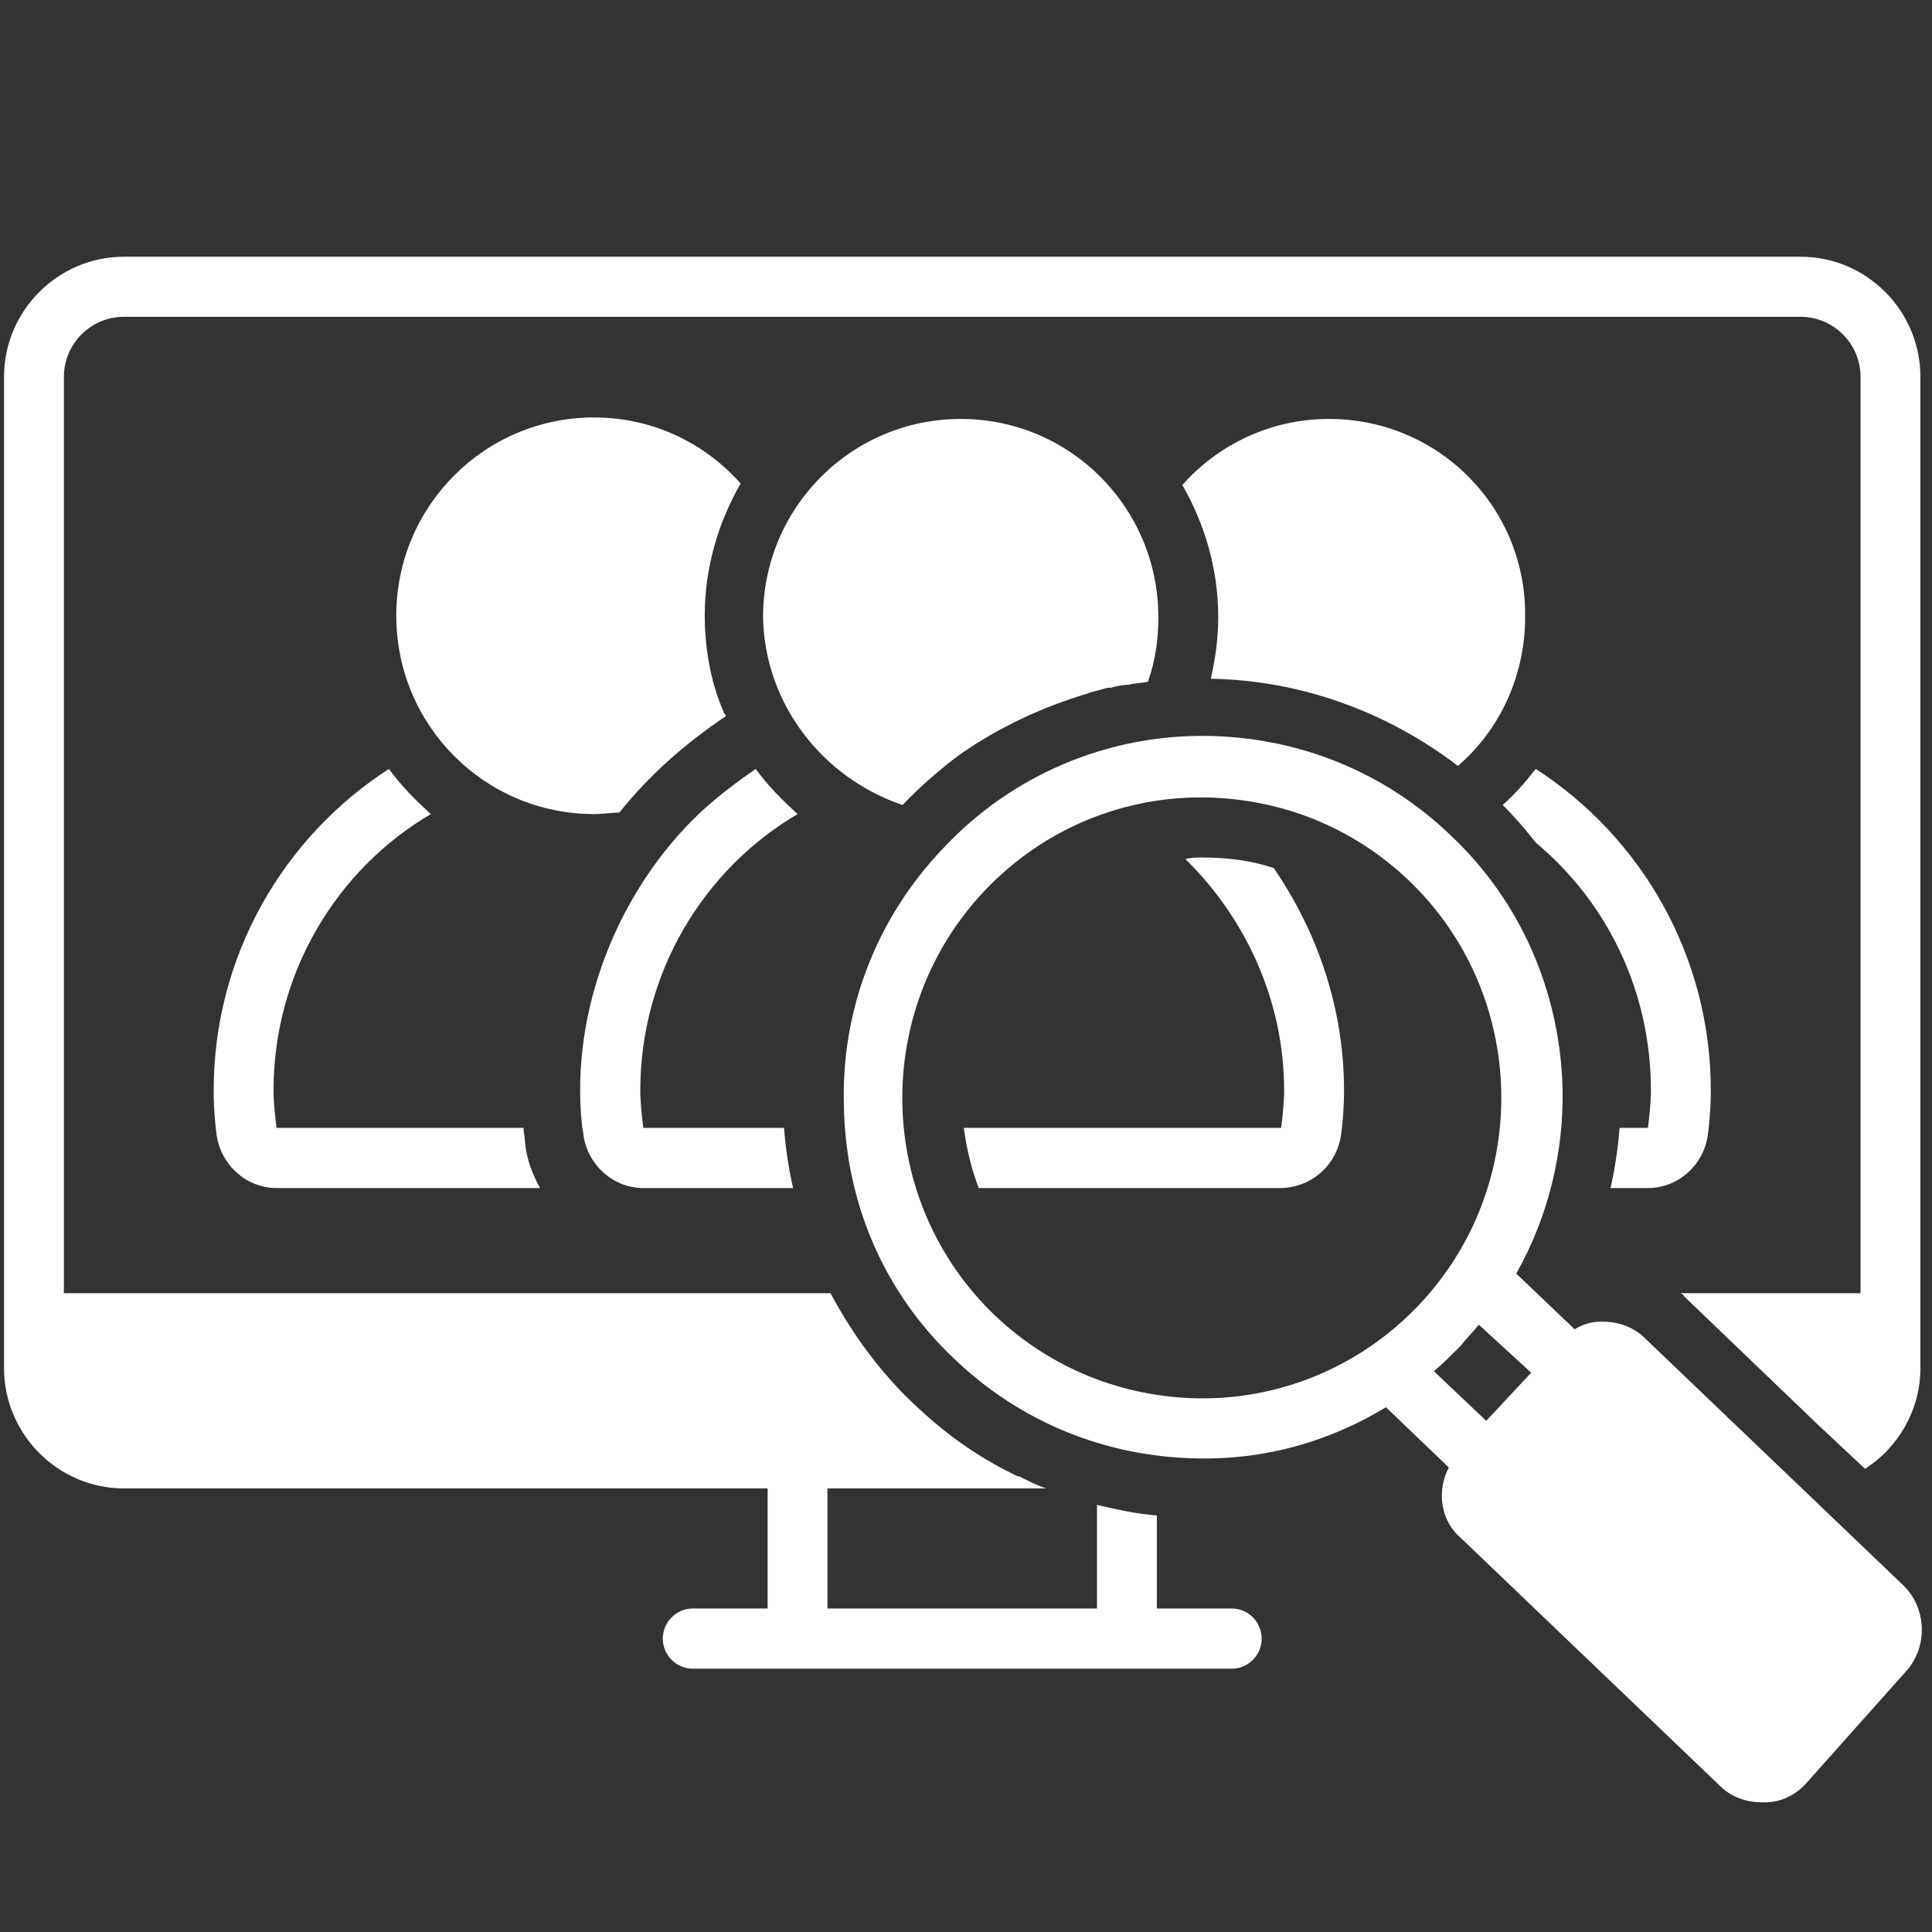
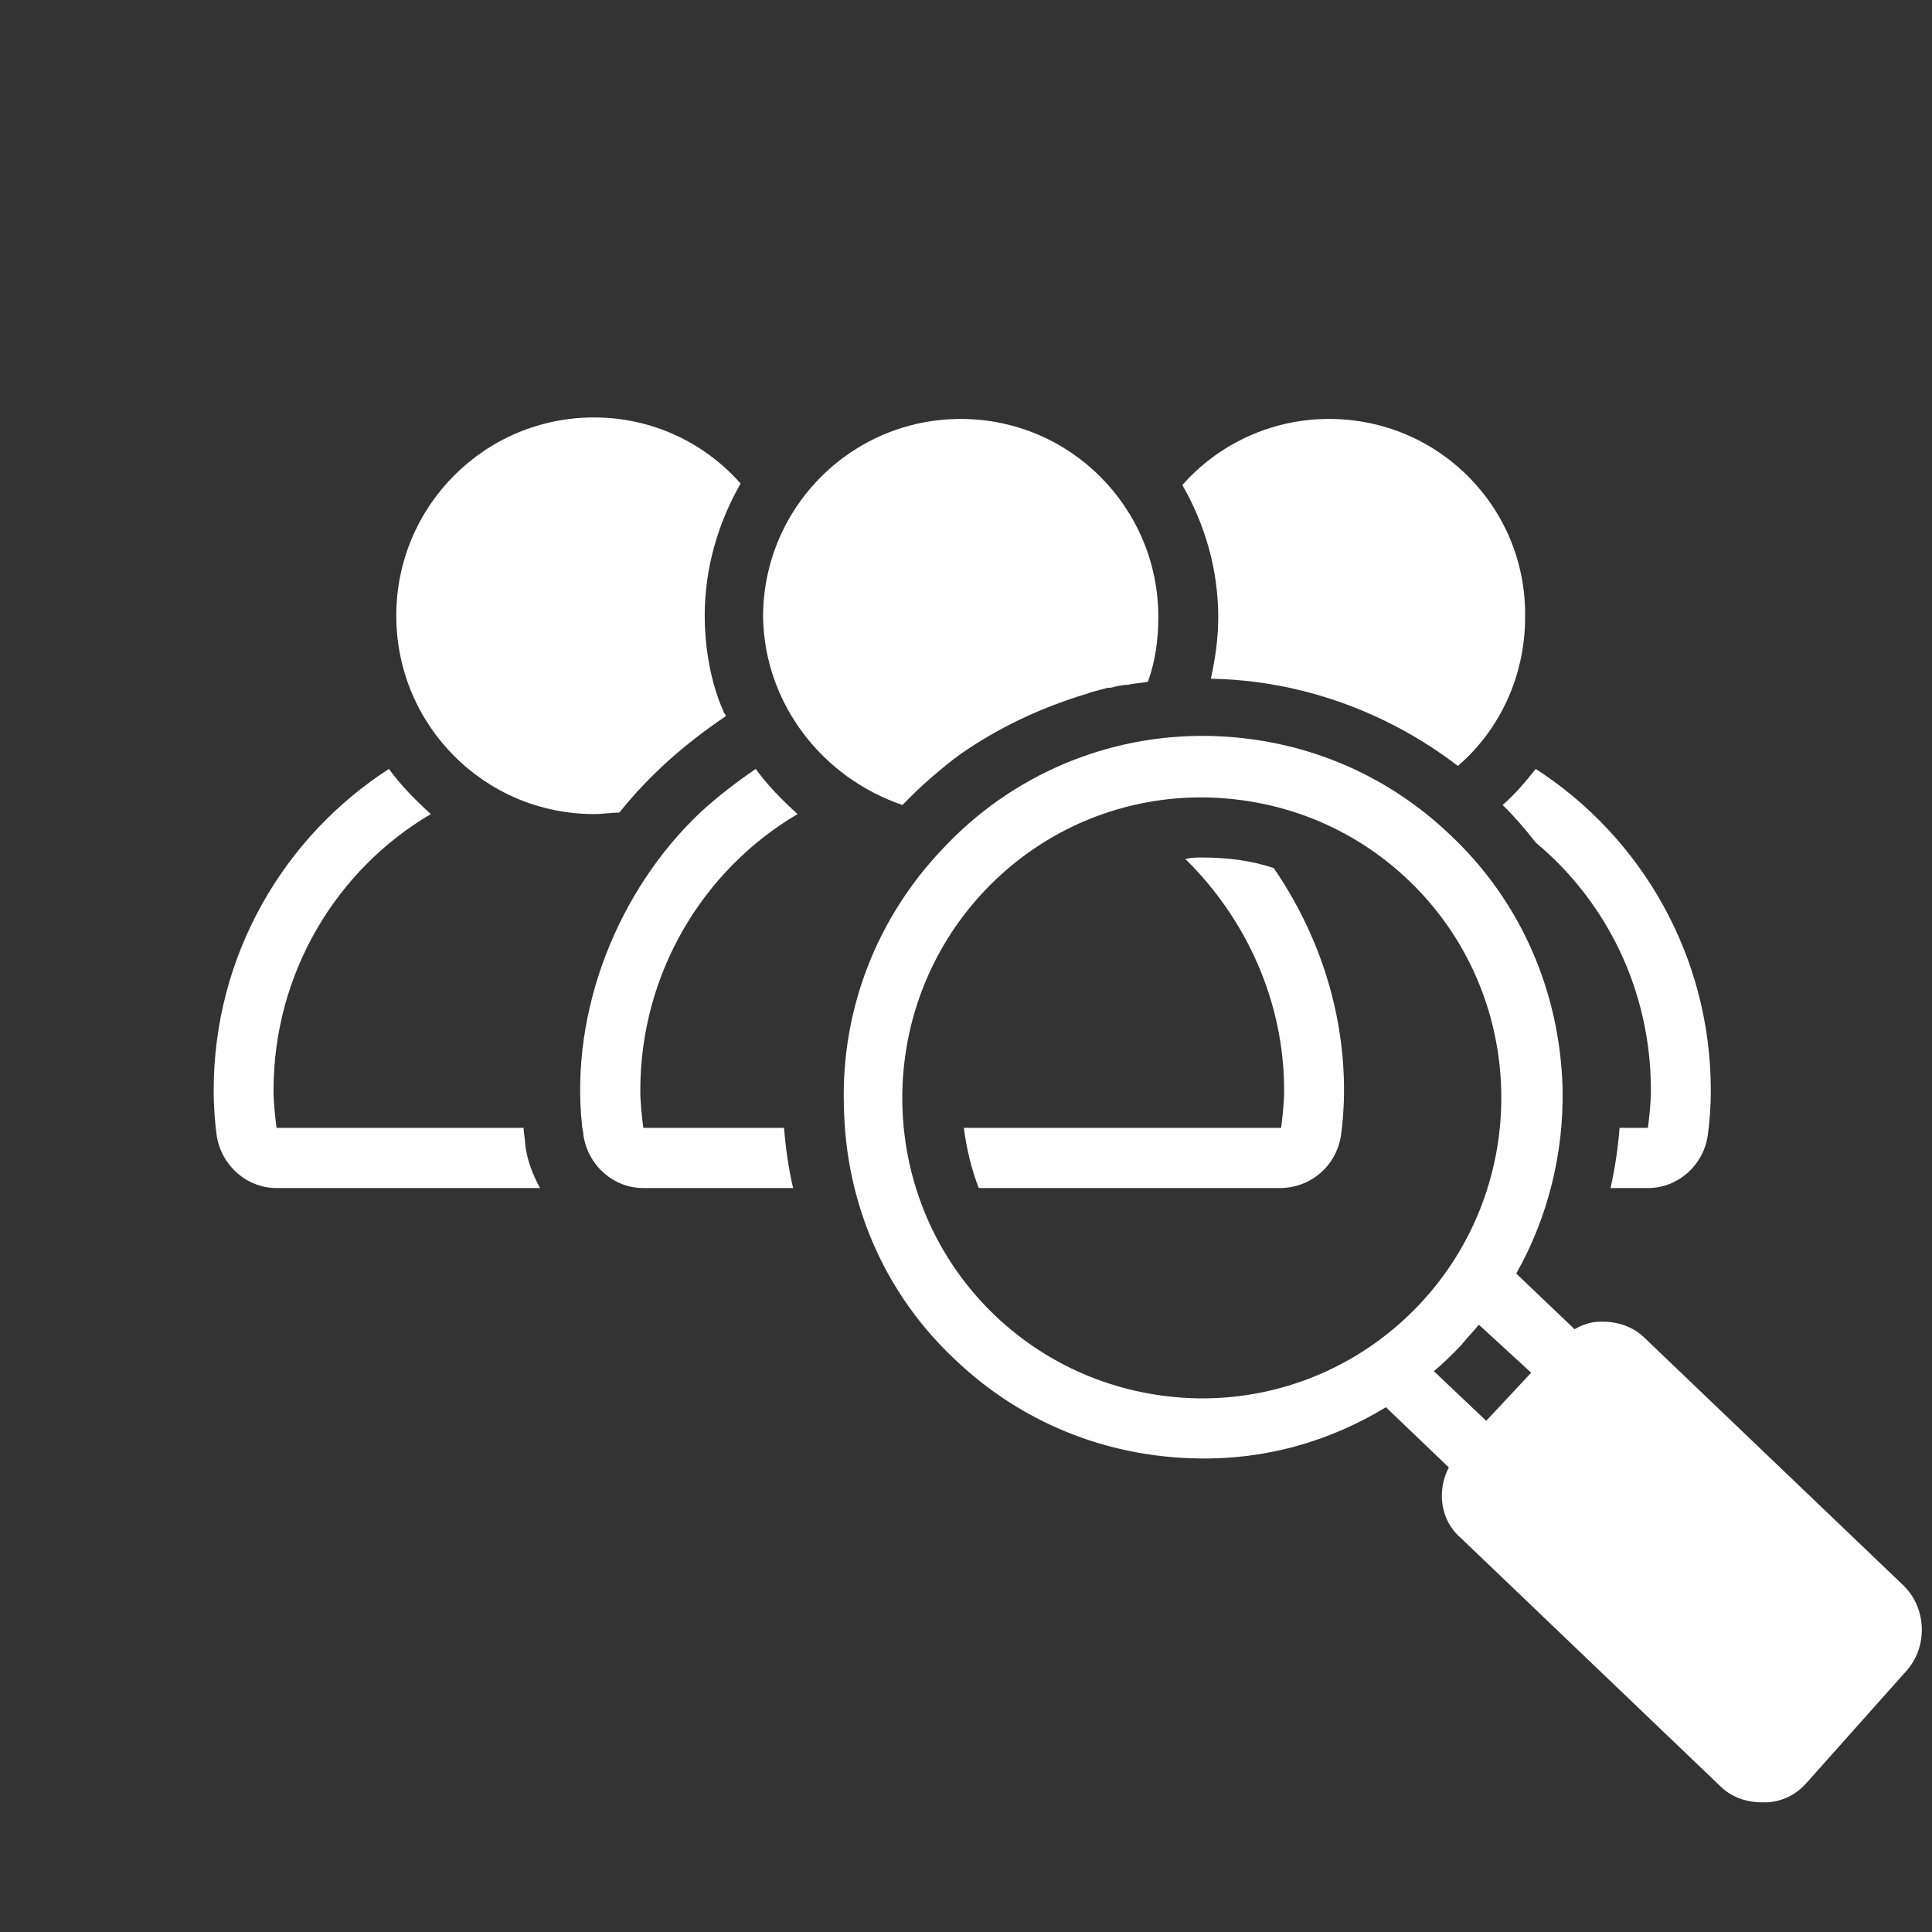
<svg xmlns="http://www.w3.org/2000/svg" width="60" viewBox="0 0 45 45" height="60" preserveAspectRatio="xMidYMid meet">
  <rect x="0" y="0" width="45" height="45" fill="#333333" stroke="none" />
  <defs>
    <clipPath id="9a6a7f2fec">
      <path d="M 19 17 L 45 17 L 45 41.98 L 19 41.98 Z M 19 17 " clip-rule="nonzero" />
    </clipPath>
    <clipPath id="2fbd485923">
      <path d="M 0 5.98 L 45 5.98 L 45 39 L 0 39 Z M 0 5.98 " clip-rule="nonzero" />
    </clipPath>
  </defs>
  <path fill="#ffffff" d="M 10.035 18.961 C 9.684 18.645 9.336 18.293 9.059 17.91 C 6.617 19.484 4.977 22.246 4.977 25.398 C 4.977 25.816 5.012 26.199 5.047 26.445 C 5.152 27.145 5.746 27.672 6.441 27.672 L 12.578 27.672 C 12.406 27.355 12.266 27.004 12.23 26.621 C 12.23 26.516 12.195 26.375 12.195 26.27 L 6.441 26.27 C 6.406 25.992 6.371 25.676 6.371 25.398 C 6.371 22.668 7.836 20.254 10.035 18.961 Z M 10.035 18.961 " fill-opacity="1" fill-rule="nonzero" />
  <path fill="#ffffff" d="M 18.578 18.961 C 18.227 18.645 17.879 18.293 17.602 17.91 C 17.148 18.223 16.73 18.539 16.309 18.926 C 14.391 20.742 13.277 23.543 13.555 26.199 C 13.555 26.27 13.59 26.375 13.59 26.445 C 13.695 27.145 14.289 27.672 14.984 27.672 L 18.473 27.672 C 18.367 27.215 18.297 26.727 18.262 26.27 L 14.984 26.27 C 14.949 25.992 14.914 25.676 14.914 25.398 C 14.914 22.668 16.379 20.254 18.578 18.961 Z M 18.578 18.961 " fill-opacity="1" fill-rule="nonzero" />
  <path fill="#ffffff" d="M 37.723 26.27 C 37.688 26.727 37.617 27.215 37.512 27.672 L 38.383 27.672 C 39.082 27.672 39.676 27.145 39.777 26.445 C 39.812 26.199 39.848 25.816 39.848 25.398 C 39.848 22.246 38.211 19.484 35.77 17.91 C 35.523 18.223 35.281 18.504 35 18.75 C 35.281 19.027 35.523 19.309 35.77 19.625 C 37.406 20.988 38.453 23.051 38.453 25.398 C 38.453 25.676 38.418 25.992 38.383 26.27 Z M 37.723 26.27 " fill-opacity="1" fill-rule="nonzero" />
  <path fill="#ffffff" d="M 14.426 18.926 C 15.125 18.051 15.961 17.316 16.902 16.684 C 16.902 16.648 16.902 16.648 16.867 16.613 C 16.832 16.512 16.762 16.371 16.73 16.266 C 16.52 15.672 16.414 15.004 16.414 14.34 C 16.414 13.223 16.73 12.172 17.25 11.262 C 16.414 10.316 15.195 9.723 13.836 9.723 C 11.289 9.723 9.23 11.789 9.23 14.34 C 9.23 16.895 11.289 18.961 13.836 18.961 C 14.043 18.961 14.254 18.926 14.426 18.926 Z M 14.426 18.926 " fill-opacity="1" fill-rule="nonzero" />
  <path fill="#ffffff" d="M 30.957 9.758 C 29.598 9.758 28.375 10.352 27.539 11.297 C 28.062 12.207 28.375 13.258 28.375 14.375 C 28.375 14.867 28.305 15.355 28.203 15.809 C 30.293 15.844 32.316 16.582 33.957 17.84 C 34.934 17 35.523 15.742 35.523 14.375 C 35.559 11.82 33.504 9.758 30.957 9.758 Z M 30.957 9.758 " fill-opacity="1" fill-rule="nonzero" />
  <path fill="#ffffff" d="M 21.02 18.75 C 21.227 18.539 21.438 18.328 21.68 18.121 C 21.926 17.91 22.133 17.734 22.379 17.559 C 23.285 16.93 24.262 16.477 25.309 16.16 C 25.344 16.16 25.375 16.125 25.41 16.125 C 25.551 16.09 25.656 16.055 25.797 16.02 C 25.832 16.02 25.832 16.02 25.863 16.02 C 26.004 15.984 26.145 15.949 26.285 15.949 C 26.422 15.914 26.562 15.914 26.738 15.879 C 26.91 15.391 26.98 14.902 26.98 14.375 C 26.98 11.82 24.922 9.758 22.379 9.758 C 19.832 9.758 17.773 11.82 17.773 14.375 C 17.809 16.406 19.168 18.121 21.02 18.75 Z M 21.02 18.75 " fill-opacity="1" fill-rule="nonzero" />
  <g clip-path="url(#9a6a7f2fec)">
    <path fill="#ffffff" d="M 22.238 31.66 C 23.773 33.129 25.762 33.934 27.887 33.969 C 29.457 34.004 30.957 33.582 32.281 32.777 L 33.746 34.18 C 33.469 34.703 33.535 35.402 34.023 35.82 L 40.059 41.594 C 40.301 41.84 40.652 41.98 41.035 41.98 C 41.07 41.98 41.07 41.98 41.105 41.98 C 41.488 41.98 41.836 41.805 42.082 41.523 L 44.418 38.902 C 44.906 38.34 44.871 37.465 44.348 36.941 L 38.312 31.168 C 38.07 30.926 37.723 30.785 37.336 30.785 C 37.305 30.785 37.305 30.785 37.27 30.785 C 37.059 30.785 36.852 30.855 36.676 30.961 L 35.316 29.664 C 36.047 28.371 36.43 26.867 36.395 25.328 C 36.328 23.086 35.418 20.988 33.781 19.449 C 32.246 17.98 30.258 17.176 28.133 17.141 C 25.797 17.105 23.562 18.051 21.961 19.766 C 20.426 21.375 19.59 23.508 19.656 25.746 C 19.691 28.02 20.598 30.121 22.238 31.66 Z M 35.664 31.973 L 34.617 33.094 L 33.398 31.938 C 33.605 31.766 33.816 31.555 34.023 31.344 C 34.164 31.168 34.305 31.027 34.445 30.855 Z M 22.938 20.742 C 24.332 19.273 26.215 18.539 28.098 18.574 C 29.805 18.609 31.48 19.238 32.805 20.5 C 35.594 23.156 35.699 27.602 33.047 30.398 C 31.652 31.867 29.77 32.602 27.887 32.57 C 26.18 32.535 24.504 31.902 23.18 30.645 C 20.391 27.984 20.285 23.543 22.938 20.742 Z M 22.938 20.742 " fill-opacity="1" fill-rule="nonzero" />
  </g>
  <path fill="#ffffff" d="M 31.234 26.445 C 31.27 26.199 31.305 25.816 31.305 25.398 C 31.305 23.473 30.676 21.688 29.668 20.219 C 29.145 20.043 28.586 19.973 27.992 19.973 C 27.852 19.973 27.75 19.973 27.609 20.008 C 29.004 21.375 29.91 23.297 29.91 25.398 C 29.91 25.676 29.875 25.992 29.84 26.27 L 22.449 26.27 C 22.516 26.762 22.621 27.215 22.797 27.672 L 29.805 27.672 C 30.539 27.672 31.129 27.145 31.234 26.445 Z M 31.234 26.445 " fill-opacity="1" fill-rule="nonzero" />
  <g clip-path="url(#2fbd485923)">
-     <path fill="#ffffff" d="M 41.941 5.98 L 2.883 5.98 C 1.352 5.98 0.094 7.238 0.094 8.777 L 0.094 31.867 C 0.094 33.406 1.352 34.668 2.883 34.668 L 17.879 34.668 L 17.879 37.465 L 16.137 37.465 C 15.754 37.465 15.438 37.781 15.438 38.168 C 15.438 38.551 15.754 38.867 16.137 38.867 L 28.691 38.867 C 29.074 38.867 29.387 38.551 29.387 38.168 C 29.387 37.781 29.074 37.465 28.691 37.465 L 26.945 37.465 L 26.945 35.297 C 26.457 35.262 26.004 35.156 25.551 35.051 L 25.551 37.465 L 19.273 37.465 L 19.273 34.668 L 24.367 34.668 C 24.156 34.598 23.945 34.492 23.738 34.387 C 23.738 34.387 23.703 34.387 23.703 34.387 C 23.492 34.281 23.285 34.18 23.109 34.074 C 22.484 33.723 21.891 33.27 21.367 32.777 C 20.531 32.008 19.867 31.098 19.344 30.121 L 1.488 30.121 L 1.488 8.777 C 1.488 8.008 2.117 7.379 2.883 7.379 L 41.941 7.379 C 42.707 7.379 43.336 8.008 43.336 8.777 L 43.336 30.121 L 39.152 30.121 C 39.188 30.156 39.223 30.156 39.223 30.191 L 42.359 33.199 L 43.441 34.211 C 44.207 33.723 44.73 32.848 44.73 31.867 L 44.73 8.777 C 44.73 7.238 43.477 5.98 41.941 5.98 Z M 41.941 5.98 " fill-opacity="1" fill-rule="nonzero" />
-   </g>
+     </g>
</svg>